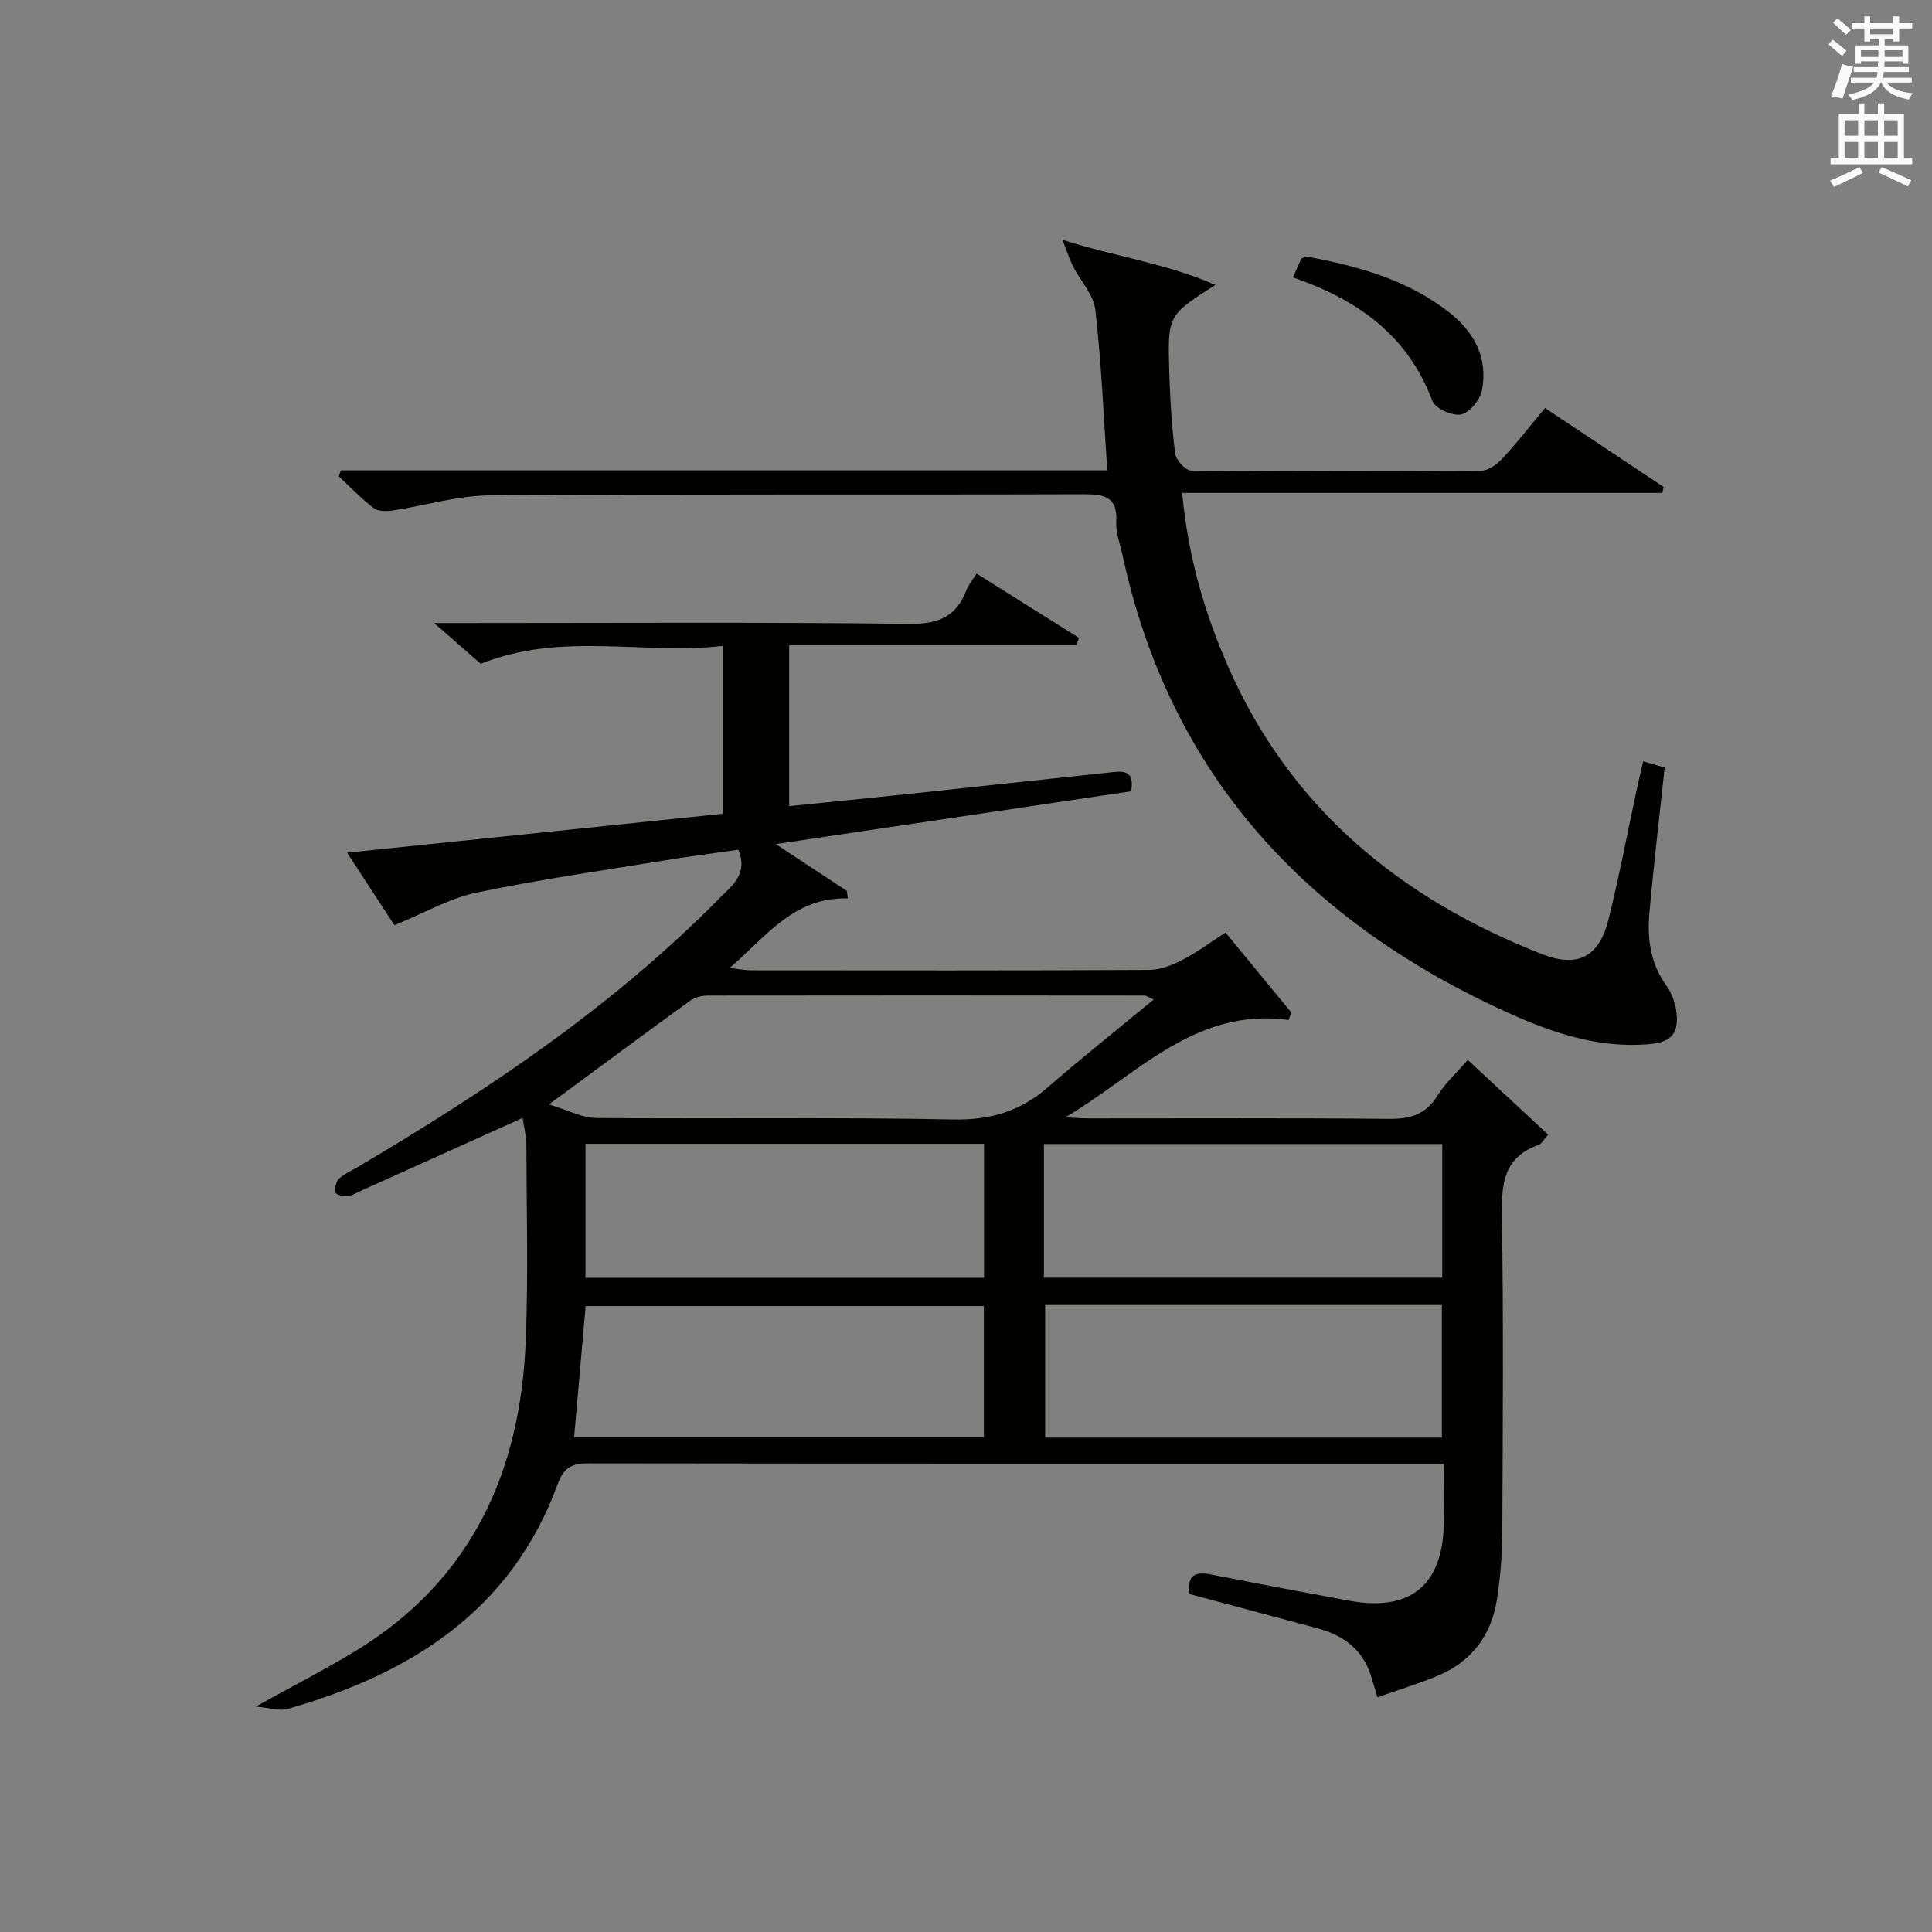
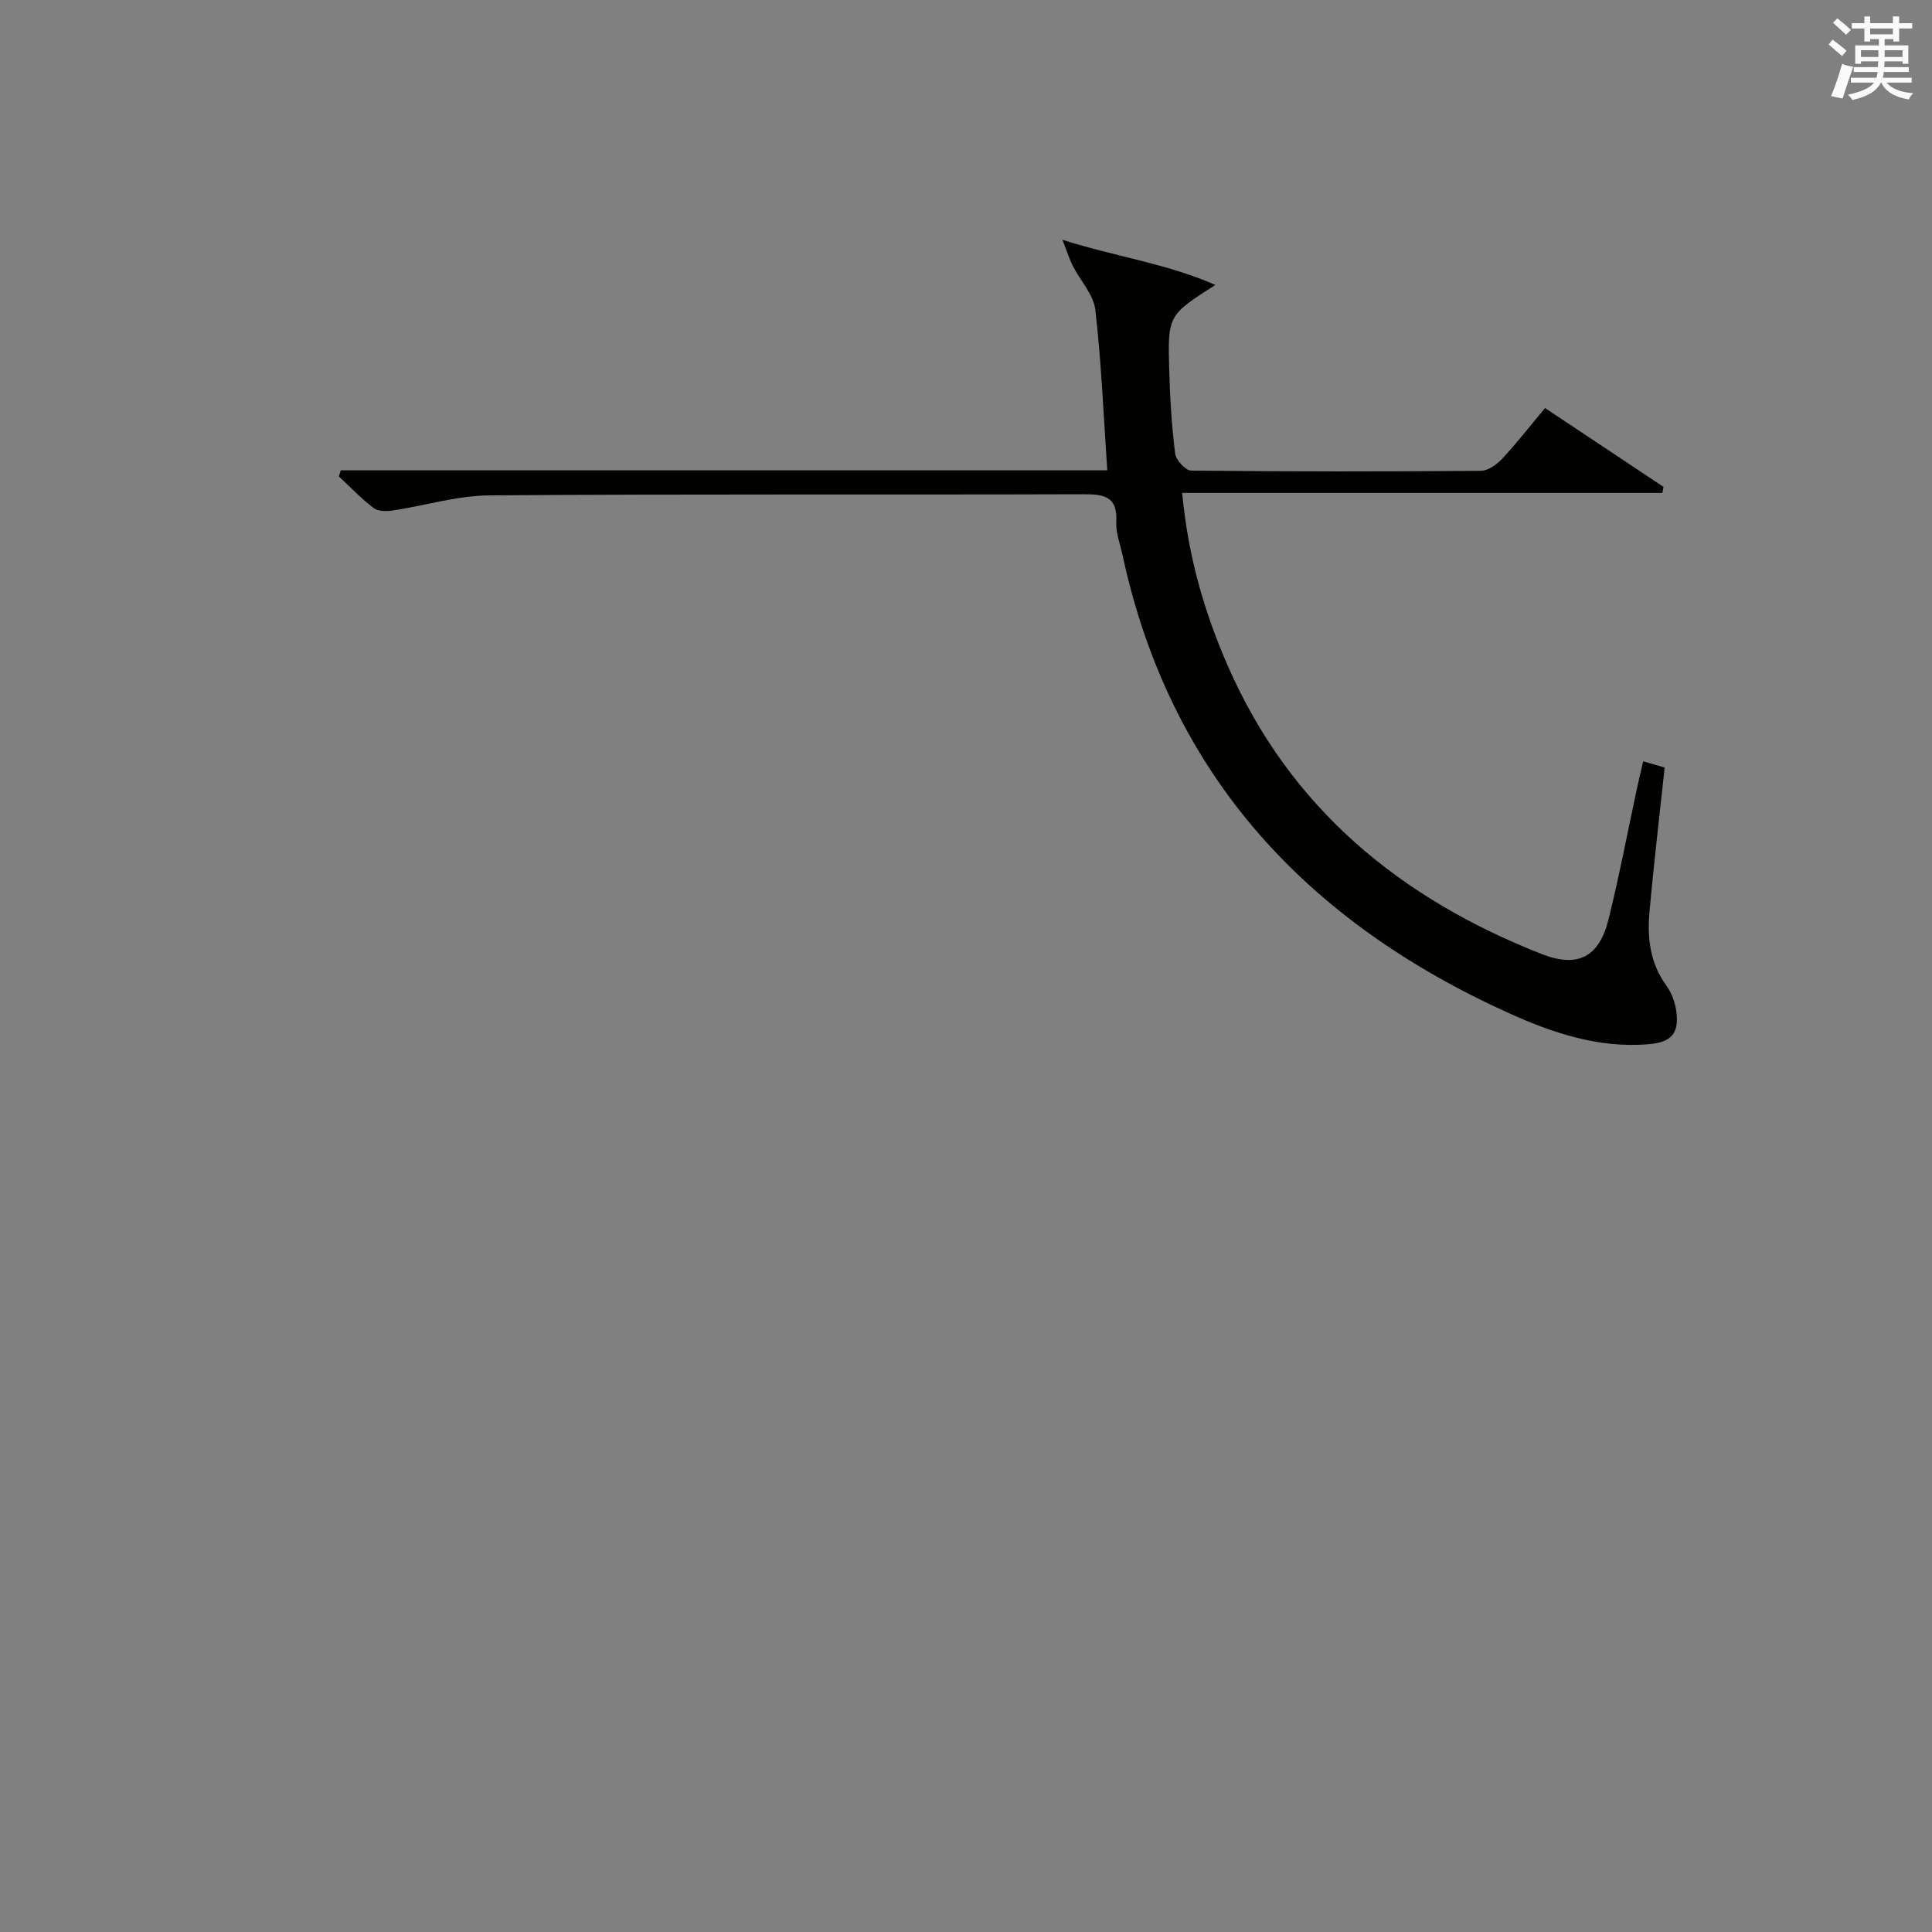
<svg xmlns="http://www.w3.org/2000/svg" version="1.1" id="漢-ZDIC-典" x="0px" y="0px" viewBox="0 0 400 400" style="enable-background:new 0 0 400 400;" xml:space="preserve">
  <rect x="0" y="0" width="400" height="400" fill="#808080" stroke="none" />
  <style type="text/css">
	.st1{fill:#010100;}
	.st2{fill:#fafafb;}
</style>
  <g>
-     <path class="st1" d="M52.95,353.33c7.81-4.33,14.3-7.65,20.52-11.42c24.1-14.62,34.3-37.09,35.38-64.3c0.54-13.48,0.17-26.99,0.13-40.49   c-0.01-1.9-0.51-3.79-0.78-5.66c-11.56,5.21-22.58,10.17-33.6,15.14c-0.91,0.41-1.82,1.01-2.76,1.08c-0.82,0.06-2.32-0.38-2.4-0.81   c-0.17-0.89,0.12-2.22,0.74-2.83c1.05-1.01,2.5-1.6,3.79-2.36c27-15.96,52.97-33.32,75.1-55.82c2.45-2.49,5.86-4.8,3.8-9.93   c-4.93,0.71-9.96,1.34-14.96,2.16c-13.11,2.14-26.28,4-39.26,6.72c-5.58,1.17-10.77,4.21-16.99,6.74   c-2.49-3.82-5.86-8.97-9.8-15.01c26.5-2.74,52.01-5.38,77.82-8.06c0-11.43,0-22.66,0-34.75c-16.55,1.89-33.41-3-50.15,3.7   c-2.6-2.27-5.57-4.87-9.65-8.44c2.97,0,4.69,0,6.4,0c30.66,0,61.32-0.2,91.98,0.17c6.03,0.07,9.76-1.48,11.85-7.04   c0.4-1.05,1.19-1.95,2.08-3.37c7.17,4.51,14.18,8.91,21.19,13.31c-0.18,0.5-0.35,0.99-0.53,1.49c-19.69,0-39.39,0-59.46,0   c0,11.34,0,22.06,0,33.35c8.26-0.84,16.45-1.65,24.64-2.51c13.87-1.47,27.74-3,41.62-4.45c2.48-0.26,5.38-0.8,4.53,3.89   c-24.01,3.57-48.2,7.16-73.57,10.93c5.57,3.67,10.14,6.68,14.72,9.69c0.06,0.52,0.13,1.04,0.19,1.56   c-11.1-0.32-16.73,7.71-24.45,14.4c2.06,0.23,3.24,0.48,4.43,0.48c27.49,0.02,54.99,0.07,82.48-0.08c2.31-0.01,4.76-1.02,6.87-2.1   c2.94-1.51,5.62-3.53,8.88-5.63c4.57,5.55,9.1,11.05,13.64,16.56c-0.19,0.51-0.38,1.02-0.57,1.53   c-19.44-2.66-31.47,11.47-46.25,20.17c1.68,0.07,3.36,0.21,5.05,0.21c20.66,0.01,41.32-0.11,61.98,0.1   c4.4,0.04,7.6-0.89,10.02-4.79c1.62-2.62,4-4.77,6.29-7.41c5.66,5.26,11.06,10.28,16.63,15.46c-0.9,1-1.33,1.9-1.99,2.13   c-7.21,2.54-7.69,8.05-7.58,14.7c0.35,21.82,0.19,43.65,0.08,65.48c-0.02,4.64-0.39,9.31-1.1,13.89   c-1.14,7.42-5.22,12.88-12.21,15.82c-3.94,1.65-8.06,2.89-12.55,4.47c-0.54-1.82-0.92-3.2-1.36-4.56   c-1.77-5.45-5.78-8.32-11.11-9.74c-8.8-2.34-17.59-4.71-26.41-7.07c-0.6-4.19,1.4-4.66,4.6-4.02c9.45,1.86,18.91,3.64,28.38,5.39   c12.71,2.36,19.48-3.18,19.66-16.07c0.05-3.82,0.01-7.65,0.01-12.3c-1.97,0-3.72,0-5.46,0c-57.15,0-114.31,0.02-171.46-0.06   c-3.37-0.01-5.22,0.62-6.53,4.21c-9.58,26.28-30.4,39.34-55.89,46.62C57.99,354.29,56.07,353.61,52.95,353.33z M113.65,228.66   c3.9,1.16,6.85,2.78,9.81,2.81c24.64,0.21,49.28-0.19,73.91,0.3c7.67,0.15,13.84-1.68,19.52-6.62   c7.06-6.13,14.39-11.95,21.96-18.21c-1.28-0.59-1.56-0.82-1.84-0.82c-30.13-0.03-60.26-0.05-90.4,0c-1.24,0-2.71,0.33-3.69,1.04   C133.65,213.86,124.46,220.69,113.65,228.66z M121.22,264.56c27.82,0,55.17,0,82.51,0c0-9.46,0-18.55,0-27.75   c-27.64,0-55,0-82.51,0C121.22,246.18,121.22,255.15,121.22,264.56z M216.13,264.53c27.84,0,55.19,0,82.47,0   c0-9.48,0-18.55,0-27.68c-27.67,0-55.01,0-82.47,0C216.13,246.25,216.13,255.22,216.13,264.53z M118.86,297.56   c28.19,0,56.53,0,84.83,0c0-9.28,0-18.19,0-27.15c-27.67,0-55.03,0-82.44,0C120.43,279.66,119.65,288.56,118.86,297.56z    M216.39,270.19c0,9.46,0,18.48,0,27.45c27.61,0,54.82,0,82.13,0c0-9.31,0-18.32,0-27.45   C271.02,270.19,243.92,270.19,216.39,270.19z" />
    <path class="st1" d="M70.56,97.38c52.9,0,105.8,0,158.69,0c-0.78-11.42-1.22-22.36-2.47-33.21c-0.37-3.18-3.12-6.06-4.67-9.12   c-0.69-1.36-1.14-2.84-2.14-5.4c11.2,3.55,21.48,4.88,31.66,9.34c-9.77,6.26-9.87,6.27-9.56,17.51c0.16,5.81,0.51,11.64,1.23,17.4   c0.17,1.34,2.14,3.52,3.3,3.53c19.99,0.22,39.99,0.21,59.98,0.05c1.51-0.01,3.32-1.31,4.45-2.52c3.03-3.26,5.77-6.79,8.85-10.48   c8.36,5.57,16.45,10.95,24.54,16.33c-0.08,0.41-0.16,0.83-0.24,1.24c-32.96,0-65.92,0-99.42,0c1.2,13.07,4.56,24.61,9.41,35.73   c12.86,29.48,35.69,48.23,65.04,59.75c7.41,2.91,11.87,0.64,13.8-7.12c2.24-9,3.96-18.13,5.91-27.2c0.38-1.75,0.8-3.48,1.28-5.59   c1.78,0.51,3.14,0.91,4.45,1.29c-1.09,10.24-2.27,20.11-3.15,30c-0.48,5.37,0.16,10.57,3.53,15.19c1.11,1.53,1.83,3.57,2.06,5.46   c0.55,4.58-1.22,6.26-5.83,6.64c-10.31,0.85-19.8-2.34-28.87-6.44c-41.71-18.87-70.15-49.1-80-94.91c-0.49-2.27-1.4-4.58-1.28-6.83   c0.28-5.25-2.49-5.7-6.8-5.69c-40.99,0.13-81.97-0.07-122.96,0.23c-6.67,0.05-13.33,2.12-20.01,3.13   c-1.29,0.19-3.03,0.22-3.95-0.48c-2.58-1.96-4.84-4.35-7.23-6.57C70.27,98.22,70.42,97.8,70.56,97.38z" />
-     <path class="st1" d="M267.69,57.43c0.78-1.76,1.3-2.92,1.74-3.91c0.59-0.2,0.92-0.43,1.2-0.38c10.52,1.95,20.73,4.76,29.35,11.49   c5.19,4.05,8.1,9.42,6.87,16.07c-0.37,2-2.53,4.7-4.31,5.1c-1.77,0.39-5.4-1.22-5.98-2.78C291.54,69.56,281.3,62.13,267.69,57.43z" />
    <path class="st2" d="M378.6,9.2l0.8-1c0.9,0.7,1.9,1.4,2.9,2.3l-0.9,1.1C380.3,10.7,379.4,9.9,378.6,9.2z M379.1,19.9   c0.9-2.1,1.6-4.3,2.3-6.7c0.4,0.2,0.8,0.4,2.3,0.6c-0.7,2.1-1.5,4.3-2.2,6.6L379.1,19.9z M379.5,4.7l0.9-0.9c1,0.8,2,1.6,2.8,2.4   l-1,1C381.2,6.3,380.3,5.4,379.5,4.7z M392,3.4h1.2v1.4h2.7v1.1h-2.7v2.7H392V8.1h-1.8v1.3h4.9v3.8h-1.2v-0.5h-3.7   c0,0.4-0.1,0.9-0.1,1.2h5.1v1H390c0,0.5-0.1,0.9-0.2,1.2h6v1h-5.2c1.1,1.3,2.9,2,5.5,2.2c-0.4,0.4-0.7,0.8-0.9,1.3   c-2.9-0.5-4.8-1.6-5.7-3.5h-0.1c-0.8,1.7-2.7,2.9-5.9,3.6c-0.2-0.4-0.6-0.8-0.9-1.1c2.8-0.6,4.6-1.4,5.4-2.5h-4.8v-1h5.3   c0.1-0.3,0.2-0.7,0.2-1.2h-4.9v-1h5c0-0.4,0-0.8,0.1-1.2h-3.6v0.5h-1.2V9.4h4.9V8.1h-1.8v0.5H386V5.9h-2.6V4.8h2.6V3.4h1.2v1.4h4.7   V3.4z M385.3,11.8h3.6c0-0.4,0-0.9,0-1.4h-3.6V11.8z M387.2,7.1h4.7V5.9h-4.7V7.1z M393.9,10.4h-3.7c0,0.5,0,1,0,1.4h3.7V10.4z" />
-     <path class="st2" d="M384.7,21.4h1.3v2.2h2.8v-2.2h1.3v2.2h4.1v9.1h1.7V34h-16.9v-1.3h1.7v-9.1h4.1V21.4z M385,34.6l0.7,1.2   c-1.8,0.9-3.8,1.9-6,2.9c-0.2-0.4-0.5-0.8-0.8-1.3C381.3,36.4,383.3,35.4,385,34.6z M381.9,28.1h2.8v-3.2h-2.8V28.1z M381.9,32.7   h2.8v-3.3h-2.8V32.7z M386,28.1h2.8v-3.2H386V28.1z M386,32.7h2.8v-3.3H386V32.7z M389.6,34.6c2.1,0.9,4.1,1.8,6.1,2.7l-0.7,1.3   c-2.2-1.1-4.2-2-6.1-2.9L389.6,34.6z M392.9,24.9h-2.8v3.2h2.8V24.9z M390.1,32.7h2.8v-3.3h-2.8V32.7z" />
  </g>
</svg>